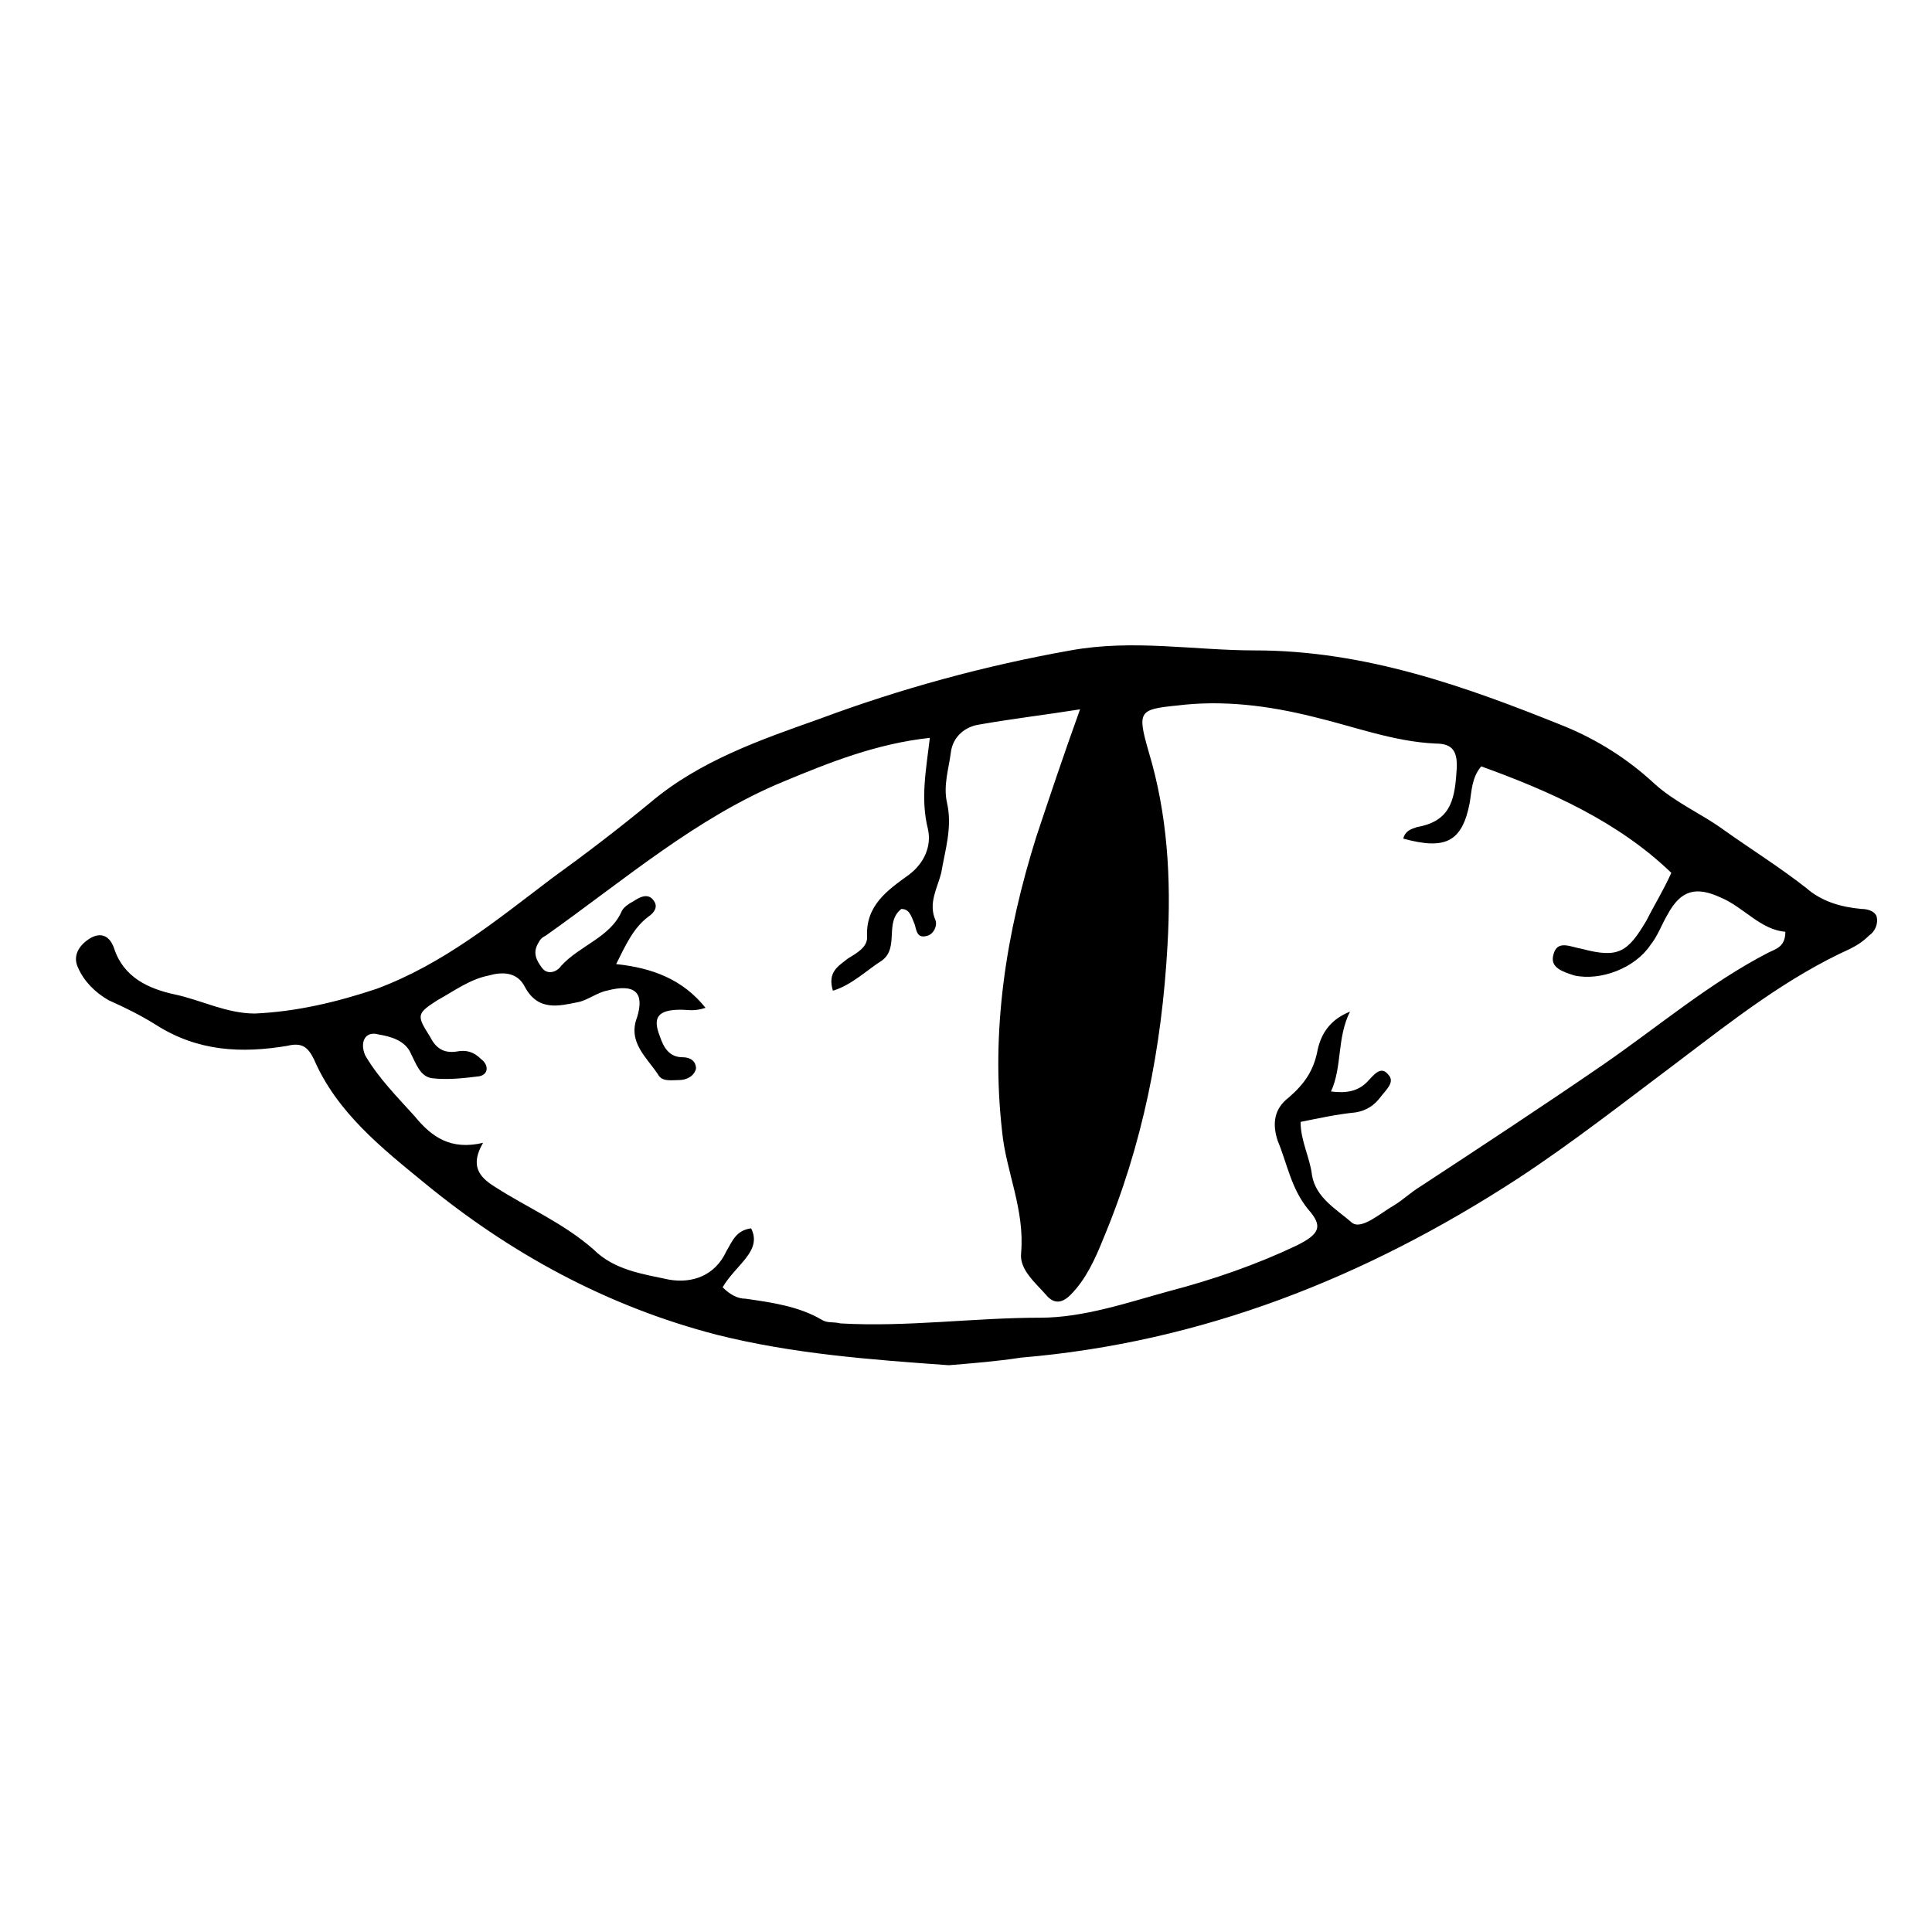
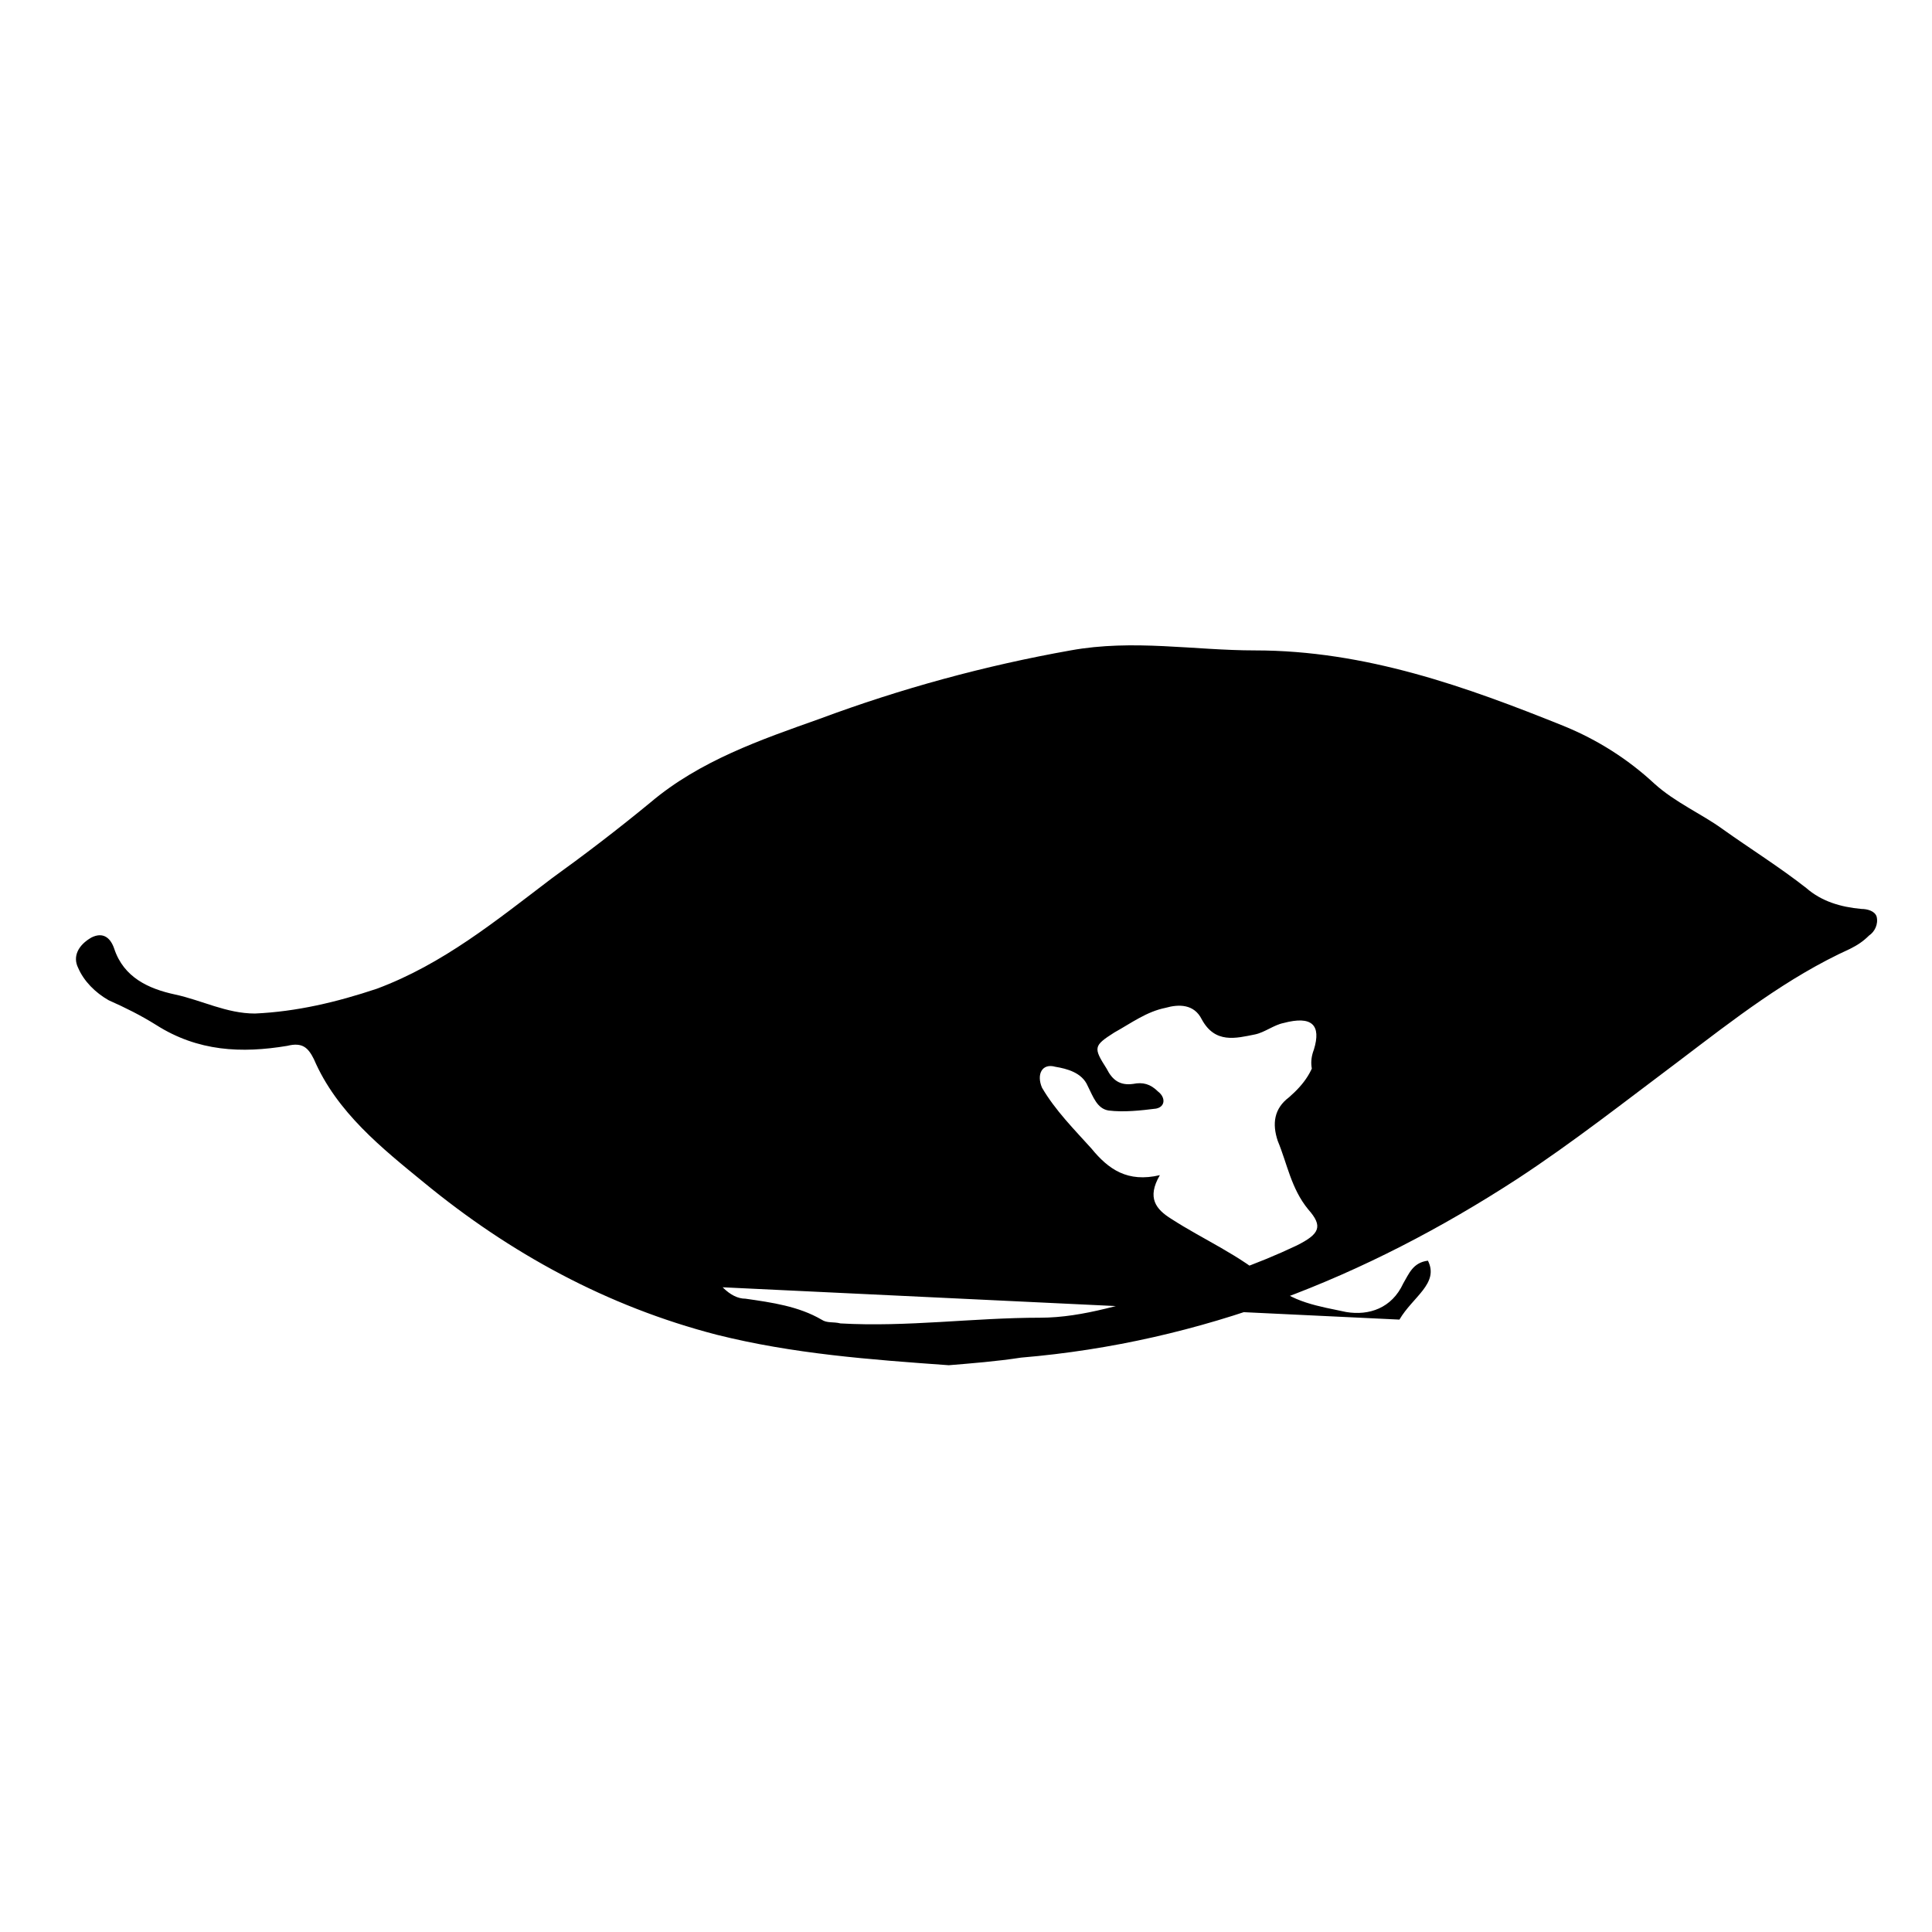
<svg xmlns="http://www.w3.org/2000/svg" fill="#000000" width="800px" height="800px" version="1.1" viewBox="144 144 512 512">
-   <path d="m395.46 505.8c-21.16-1.512-41.312-3.023-61.465-8.062-29.223-7.559-54.914-21.664-77.586-40.305-11.082-9.07-23.176-18.641-29.223-32.746-1.512-3.023-3.023-4.535-7.055-3.527-12.09 2.016-23.68 1.512-34.762-5.543-4.031-2.519-8.062-4.535-12.594-6.551-3.527-2.016-6.551-5.039-8.062-8.566-1.512-3.016 0-6.039 3.527-8.055 3.023-1.512 5.039 0 6.047 3.023 2.519 7.559 9.07 10.578 16.121 12.09 7.055 1.512 13.602 5.039 21.16 5.039 11.082-0.504 21.664-3.023 32.242-6.551 17.633-6.551 31.738-18.137 46.352-29.223 9.07-6.551 17.633-13.098 26.199-20.152 13.098-11.082 29.223-16.625 44.84-22.168 21.664-8.062 43.832-14.105 66.504-18.137 16.625-3.023 32.746 0 48.871 0 29.223 0 55.922 9.574 82.121 20.152 8.566 3.527 16.625 8.566 23.68 15.113 5.543 5.039 12.594 8.062 18.137 12.09 7.055 5.039 15.113 10.078 22.168 15.617 4.031 3.527 9.07 5.039 14.609 5.543 1.512 0 3.527 0.504 4.031 2.016 0.504 2.016-0.504 4.031-2.016 5.039-1.512 1.512-3.023 2.519-5.039 3.527-16.625 7.559-30.73 18.641-45.344 29.727-14.105 10.578-28.215 21.664-42.824 31.234-40.305 26.199-83.633 43.328-131.5 47.359-6.551 1.008-13.098 1.512-19.145 2.016zm-59.953-20.656c2.016 2.016 4.031 3.023 6.047 3.023 7.055 1.008 14.105 2.016 20.152 5.543 1.512 1.008 3.023 0.504 5.039 1.008 17.633 1.008 35.266-1.512 52.898-1.512 11.586 0 23.176-4.031 34.258-7.055 11.586-3.023 23.176-7.055 33.754-12.09 6.047-3.023 7.055-5.039 3.023-9.574-4.535-5.543-5.543-12.09-8.062-18.137-1.512-4.535-1.008-8.566 3.023-11.586 4.031-3.527 6.551-7.055 7.559-12.594 1.008-4.535 3.527-8.062 8.566-10.078-3.527 7.055-2.016 14.609-5.039 21.16 4.031 0.504 7.055 0 9.574-2.519 1.512-1.512 3.527-4.535 5.543-2.016 2.016 2.016-0.504 4.031-2.016 6.047s-3.527 3.527-6.551 4.031c-5.039 0.504-9.574 1.512-14.609 2.519 0 5.039 2.519 9.574 3.023 14.105 1.008 6.047 6.551 9.07 10.578 12.594 2.519 2.016 7.559-2.519 11.082-4.535 2.519-1.512 4.535-3.527 7.055-5.039 16.121-10.578 32.242-21.16 48.367-32.242 14.609-10.078 28.215-21.664 43.832-29.727 2.016-1.008 4.535-1.512 4.535-5.543-6.551-0.504-11.082-6.551-17.129-9.07-6.551-3.023-10.578-2.016-14.105 4.535-1.512 2.519-2.519 5.543-4.535 8.062-4.031 6.047-13.098 9.574-20.152 8.062-3.023-1.008-6.551-2.016-5.543-5.543 1.008-4.031 4.535-2.016 7.559-1.512 9.574 2.519 12.09 1.008 17.129-7.559 2.016-4.031 4.535-8.062 6.551-12.594-14.105-13.602-32.242-21.664-50.383-28.215-2.519 3.023-2.519 6.551-3.023 9.574-2.016 10.578-6.551 12.594-17.633 9.574 0.504-2.016 2.016-2.519 3.527-3.023 8.566-1.512 10.078-6.551 10.578-14.609 0.504-5.543-1.008-7.559-5.543-7.559-11.082-0.504-21.664-4.535-32.242-7.055-12.09-3.023-24.184-4.535-36.273-3.023-10.078 1.008-10.578 1.512-7.559 12.09 5.039 16.625 6.047 33.754 5.039 51.387-1.512 27.207-6.551 52.898-17.129 78.09-2.016 5.039-4.535 10.578-8.566 14.609-2.016 2.016-4.031 2.519-6.047 0.504-3.023-3.527-7.559-7.055-7.055-11.586 1.008-11.586-4.031-21.664-5.039-32.242-3.023-26.703 1.008-52.395 9.07-78.09 3.527-10.578 7.055-21.16 11.586-33.754-9.574 1.512-18.137 2.519-26.703 4.031-3.527 0.504-7.055 3.023-7.559 7.559-0.504 4.031-2.016 8.566-1.008 13.098 1.512 6.551-0.504 12.594-1.512 18.641-1.008 4.031-3.527 8.062-1.512 12.594 0.504 1.512-0.504 3.527-2.016 4.031-3.023 1.008-3.023-1.512-3.527-3.023-1.004-2.516-1.508-4.027-3.523-4.027-4.535 3.527-0.504 10.078-5.039 13.602-4.027 2.523-8.059 6.551-13.098 8.062-1.512-5.039 1.512-6.551 4.031-8.566 2.519-1.512 5.039-3.023 5.039-5.543-0.504-8.566 5.543-12.594 11.082-16.625 4.031-3.023 6.047-7.559 5.039-12.09-2.016-8.062-0.504-15.617 0.504-24.184-14.105 1.512-26.703 6.551-38.793 11.586-23.176 9.574-42.32 26.199-62.977 40.809-1.008 0.504-1.512 1.008-2.016 2.016-1.512 2.519-0.504 4.535 1.008 6.551 1.512 2.016 4.031 1.008 5.039-0.504 5.039-5.543 13.098-7.559 16.121-14.609 0.504-1.008 2.016-2.016 3.023-2.519 1.512-1.008 4.031-2.519 5.543 0 1.008 1.512 0 3.023-1.512 4.031-4.031 3.023-6.047 7.559-8.566 12.594 9.574 1.008 17.633 4.031 23.68 11.586-3.023 1.008-4.535 0.504-6.551 0.504-6.047 0-7.559 2.016-5.543 7.055 1.008 3.023 2.519 5.543 6.047 5.543 2.016 0 3.527 1.008 3.527 3.023-0.504 2.016-2.519 3.023-4.535 3.023s-4.535 0.504-5.543-1.512c-3.023-4.535-8.062-8.566-5.543-15.113 2.016-6.551-0.504-9.07-8.062-7.055-2.519 0.504-5.039 2.519-7.559 3.023-5.039 1.008-10.578 2.519-14.105-4.031-2.016-4.031-6.047-4.031-9.574-3.023-5.039 1.008-9.07 4.031-13.602 6.551-5.543 3.527-5.543 4.031-2.016 9.574 1.512 3.023 3.527 4.535 7.055 4.031 2.519-0.504 4.535 0 6.551 2.016 2.016 1.512 2.016 4.031-0.504 4.535-4.031 0.504-8.566 1.008-12.594 0.504-3.023-0.504-4.031-3.527-5.543-6.551-1.512-3.527-5.543-4.535-8.566-5.039-3.527-1.008-5.039 2.016-3.527 5.543 3.527 6.047 8.566 11.082 13.098 16.121 4.535 5.543 9.574 9.07 18.137 7.055-3.527 6.047-1.008 9.07 3.023 11.586 8.566 5.543 18.137 9.574 26.199 16.625 5.543 5.543 13.098 6.551 20.152 8.062 6.047 1.008 12.09-1.008 15.113-7.559 1.512-2.519 2.519-5.543 6.551-6.047 3.027 6.047-4.023 9.574-7.551 15.617z" />
+   <path d="m395.46 505.8c-21.16-1.512-41.312-3.023-61.465-8.062-29.223-7.559-54.914-21.664-77.586-40.305-11.082-9.07-23.176-18.641-29.223-32.746-1.512-3.023-3.023-4.535-7.055-3.527-12.09 2.016-23.68 1.512-34.762-5.543-4.031-2.519-8.062-4.535-12.594-6.551-3.527-2.016-6.551-5.039-8.062-8.566-1.512-3.016 0-6.039 3.527-8.055 3.023-1.512 5.039 0 6.047 3.023 2.519 7.559 9.07 10.578 16.121 12.09 7.055 1.512 13.602 5.039 21.16 5.039 11.082-0.504 21.664-3.023 32.242-6.551 17.633-6.551 31.738-18.137 46.352-29.223 9.07-6.551 17.633-13.098 26.199-20.152 13.098-11.082 29.223-16.625 44.84-22.168 21.664-8.062 43.832-14.105 66.504-18.137 16.625-3.023 32.746 0 48.871 0 29.223 0 55.922 9.574 82.121 20.152 8.566 3.527 16.625 8.566 23.68 15.113 5.543 5.039 12.594 8.062 18.137 12.09 7.055 5.039 15.113 10.078 22.168 15.617 4.031 3.527 9.07 5.039 14.609 5.543 1.512 0 3.527 0.504 4.031 2.016 0.504 2.016-0.504 4.031-2.016 5.039-1.512 1.512-3.023 2.519-5.039 3.527-16.625 7.559-30.73 18.641-45.344 29.727-14.105 10.578-28.215 21.664-42.824 31.234-40.305 26.199-83.633 43.328-131.5 47.359-6.551 1.008-13.098 1.512-19.145 2.016zm-59.953-20.656c2.016 2.016 4.031 3.023 6.047 3.023 7.055 1.008 14.105 2.016 20.152 5.543 1.512 1.008 3.023 0.504 5.039 1.008 17.633 1.008 35.266-1.512 52.898-1.512 11.586 0 23.176-4.031 34.258-7.055 11.586-3.023 23.176-7.055 33.754-12.09 6.047-3.023 7.055-5.039 3.023-9.574-4.535-5.543-5.543-12.09-8.062-18.137-1.512-4.535-1.008-8.566 3.023-11.586 4.031-3.527 6.551-7.055 7.559-12.594 1.008-4.535 3.527-8.062 8.566-10.078-3.527 7.055-2.016 14.609-5.039 21.16 4.031 0.504 7.055 0 9.574-2.519 1.512-1.512 3.527-4.535 5.543-2.016 2.016 2.016-0.504 4.031-2.016 6.047s-3.527 3.527-6.551 4.031s-4.535 0.504-5.543-1.512c-3.023-4.535-8.062-8.566-5.543-15.113 2.016-6.551-0.504-9.07-8.062-7.055-2.519 0.504-5.039 2.519-7.559 3.023-5.039 1.008-10.578 2.519-14.105-4.031-2.016-4.031-6.047-4.031-9.574-3.023-5.039 1.008-9.07 4.031-13.602 6.551-5.543 3.527-5.543 4.031-2.016 9.574 1.512 3.023 3.527 4.535 7.055 4.031 2.519-0.504 4.535 0 6.551 2.016 2.016 1.512 2.016 4.031-0.504 4.535-4.031 0.504-8.566 1.008-12.594 0.504-3.023-0.504-4.031-3.527-5.543-6.551-1.512-3.527-5.543-4.535-8.566-5.039-3.527-1.008-5.039 2.016-3.527 5.543 3.527 6.047 8.566 11.082 13.098 16.121 4.535 5.543 9.574 9.07 18.137 7.055-3.527 6.047-1.008 9.07 3.023 11.586 8.566 5.543 18.137 9.574 26.199 16.625 5.543 5.543 13.098 6.551 20.152 8.062 6.047 1.008 12.09-1.008 15.113-7.559 1.512-2.519 2.519-5.543 6.551-6.047 3.027 6.047-4.023 9.574-7.551 15.617z" />
</svg>